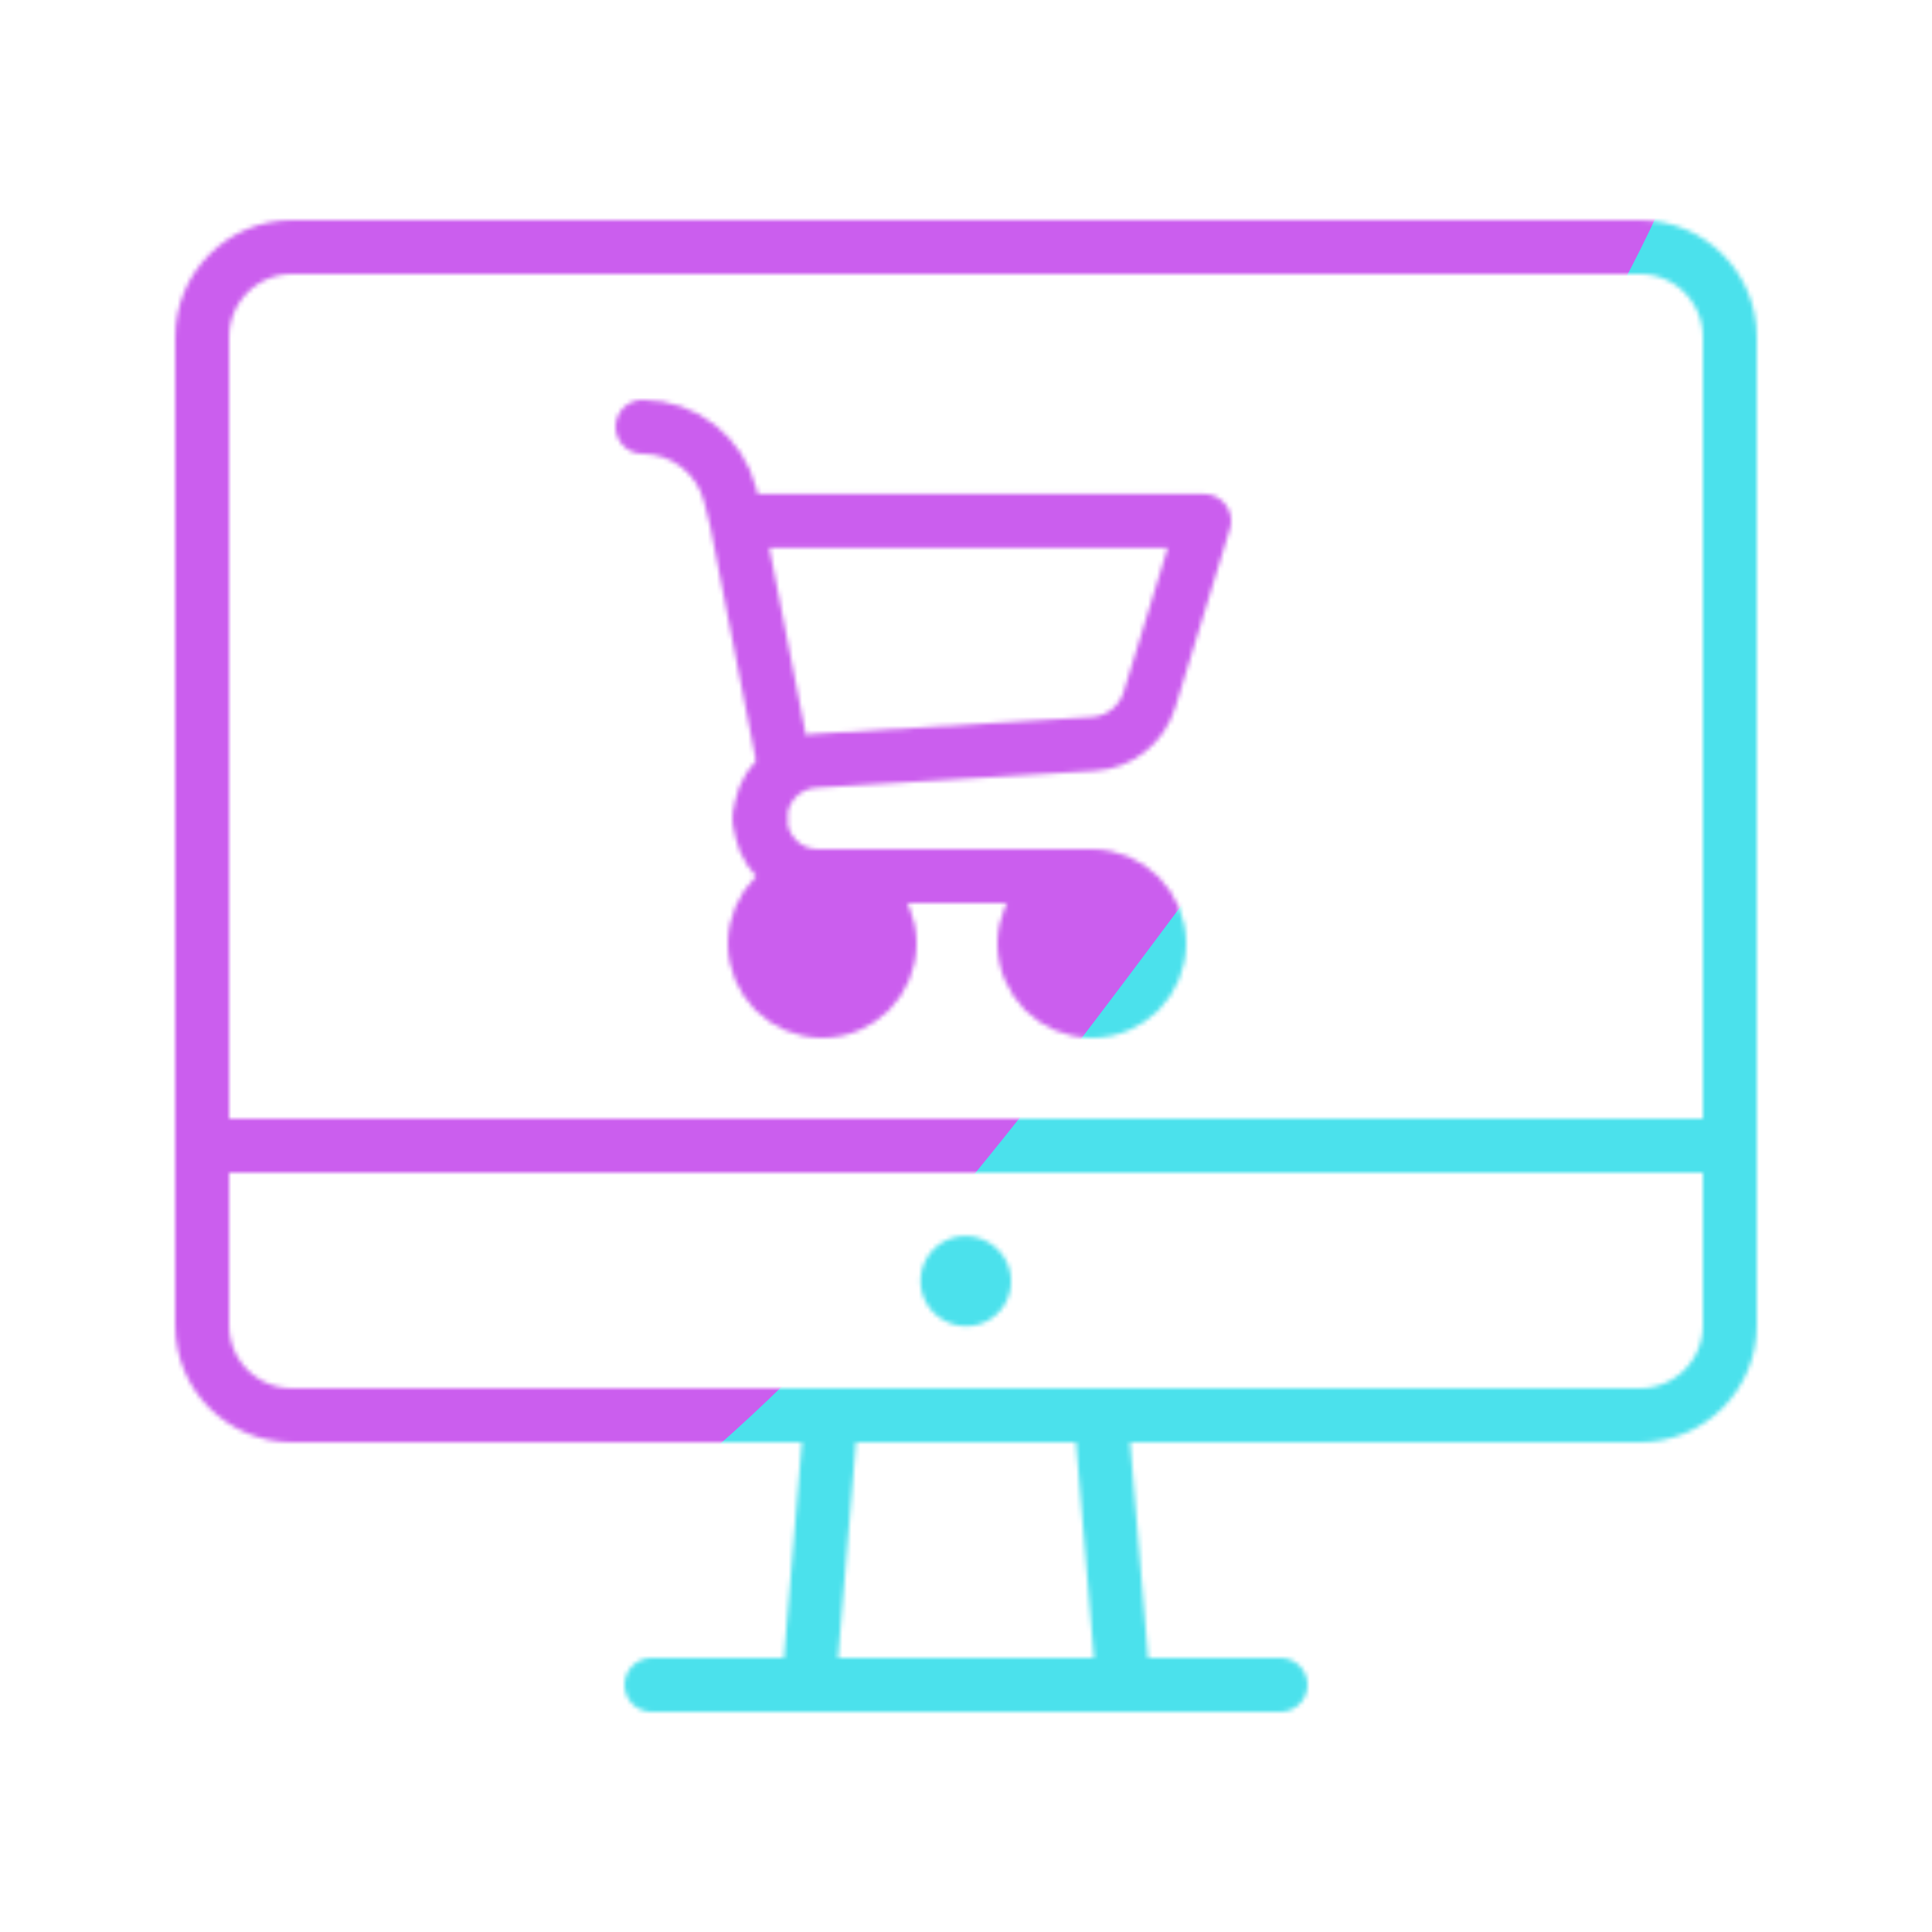
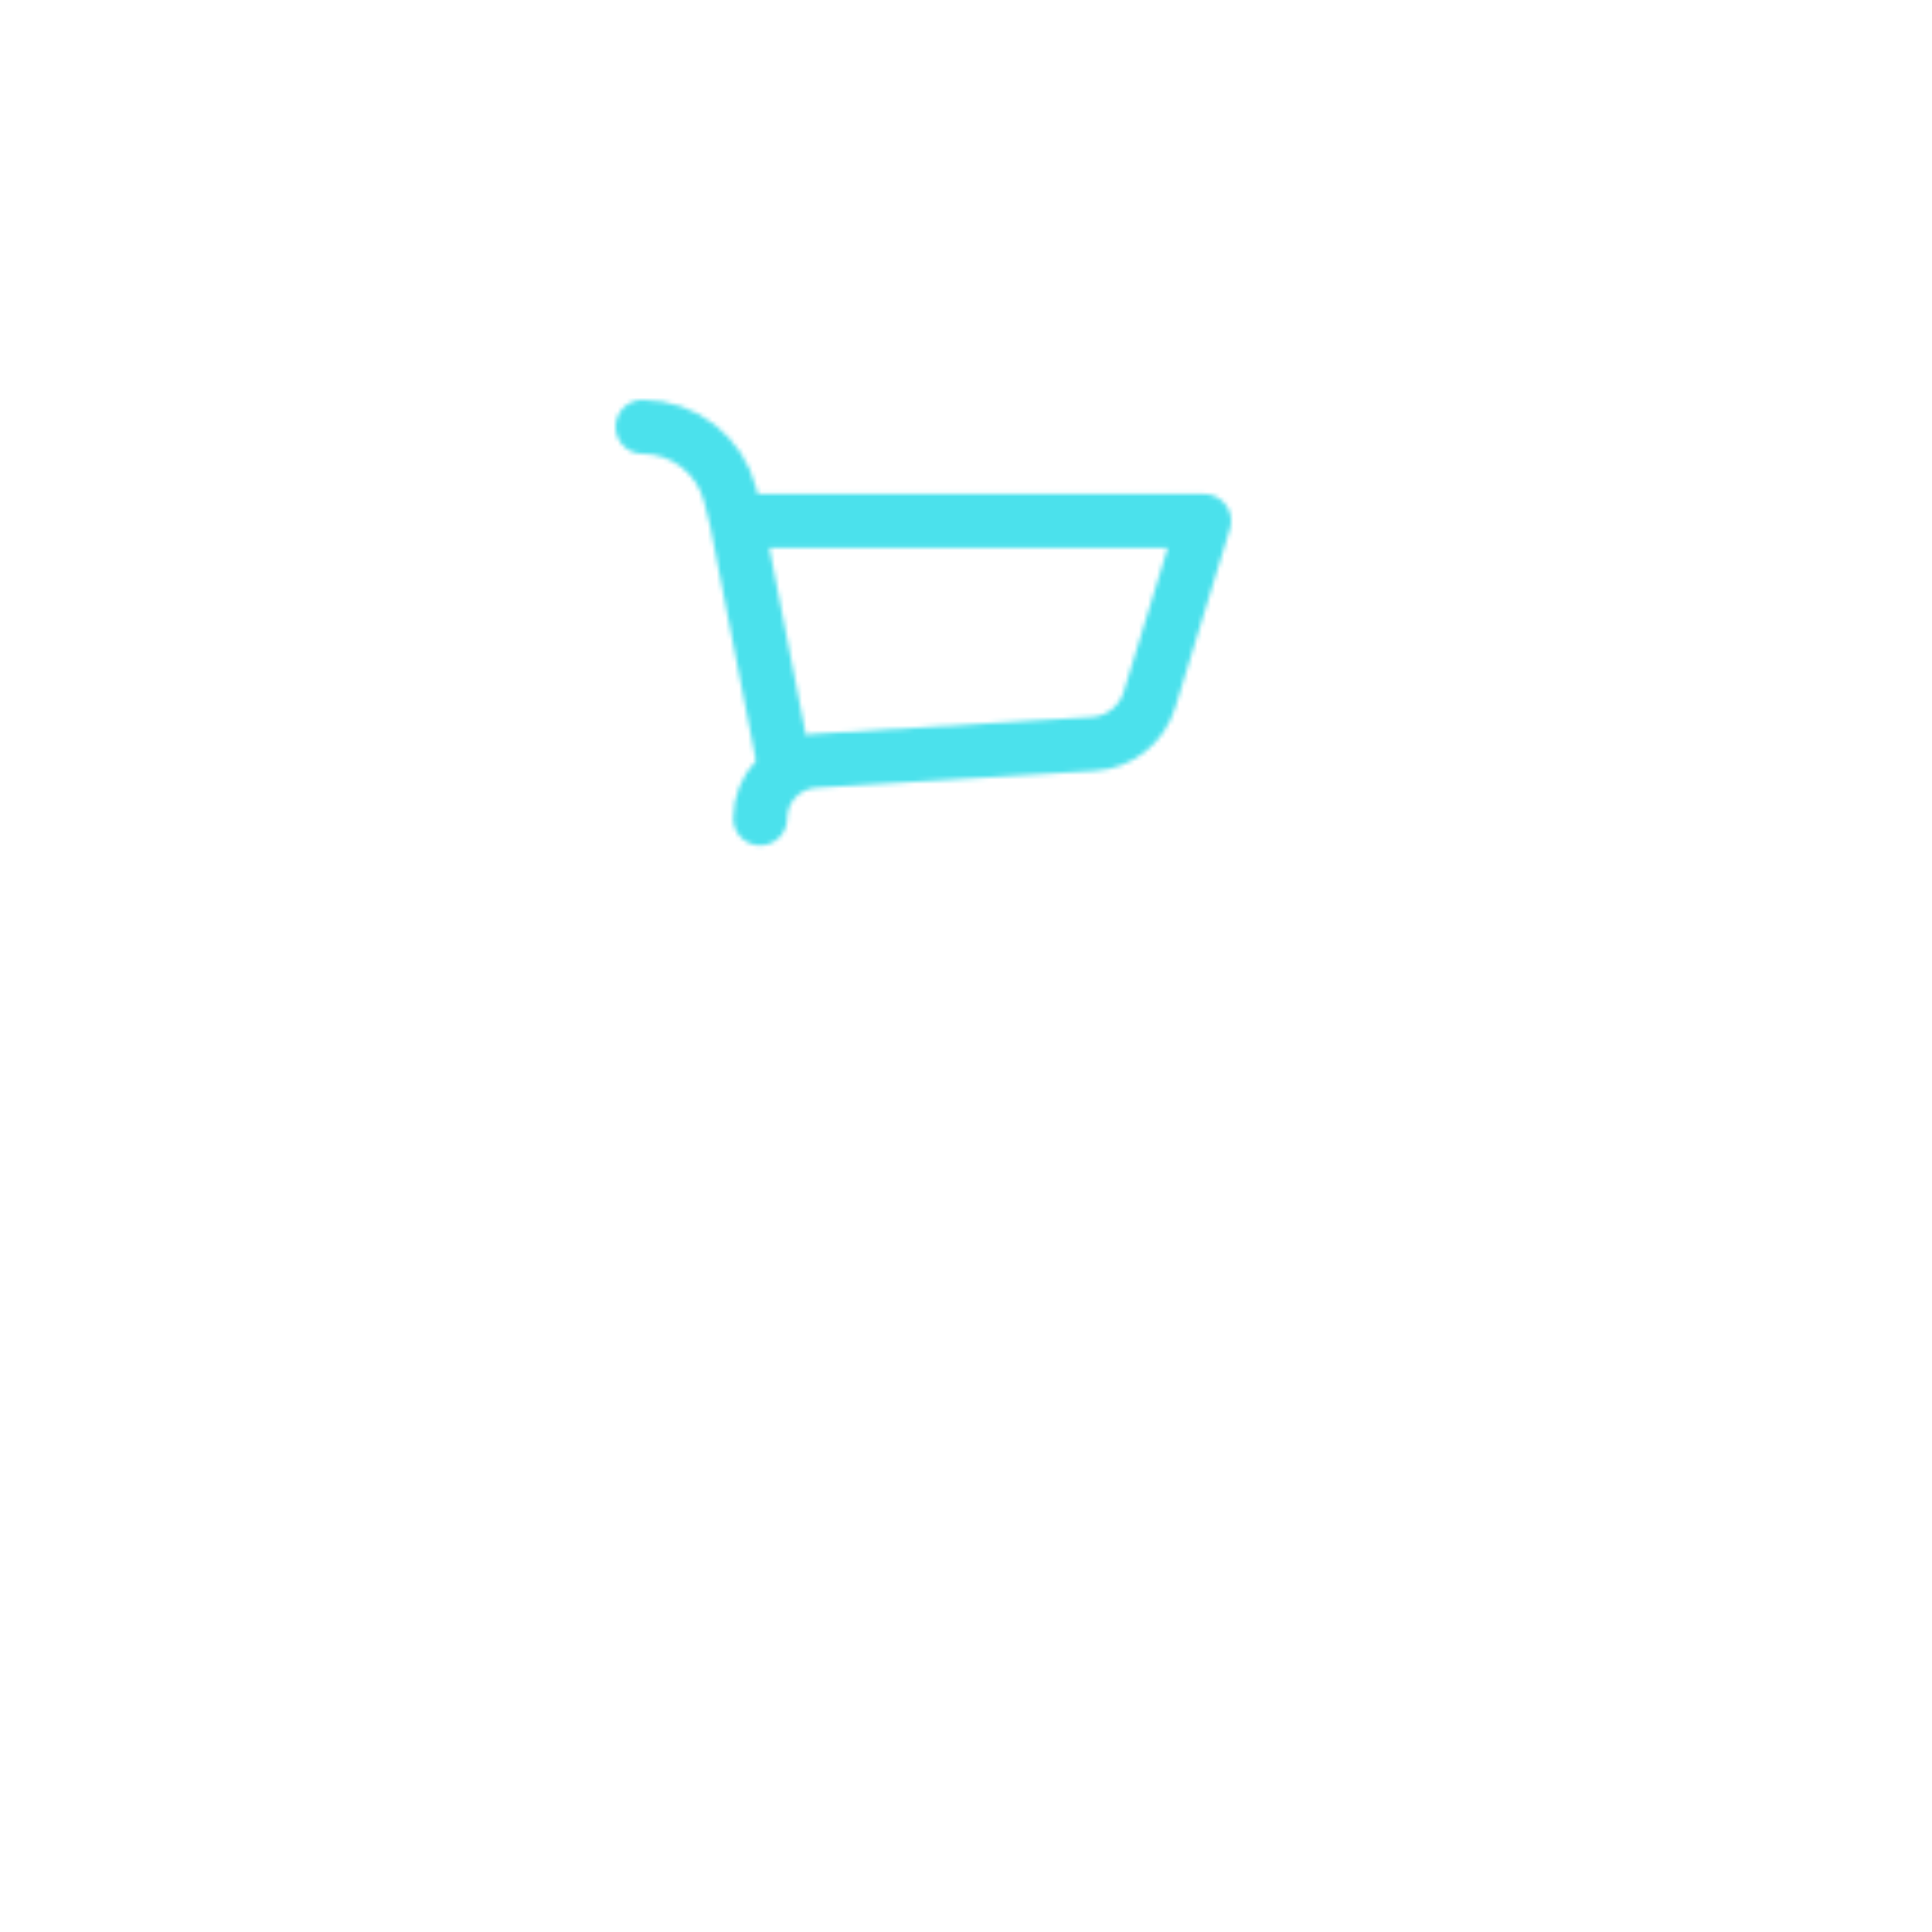
<svg xmlns="http://www.w3.org/2000/svg" xmlns:xlink="http://www.w3.org/1999/xlink" viewBox="0 0 430 430" width="430" height="430" preserveAspectRatio="xMidYMid meet" style="width: 100%; height: 100%; transform: translate3d(0px, 0px, 0px); content-visibility: visible;">
  <defs>
    <clipPath id="__lottie_element_2773">
      <rect width="430" height="430" x="0" y="0" />
    </clipPath>
    <clipPath id="__lottie_element_2775">
      <path d="M0,0 L430,0 L430,430 L0,430z" />
    </clipPath>
    <filter id="__lottie_element_2781" x="-100%" y="-100%" width="300%" height="300%">
      <feGaussianBlur result="filter_result_0" stdDeviation="52.5 52.5" edgeMode="wrap" />
    </filter>
    <g id="__lottie_element_2782">
      <g clip-path="url(#__lottie_element_2783)" transform="matrix(1,0,0,1,0,0)" opacity="1" style="display: block;">
        <g mask="url(#__lottie_element_2789_1)" style="display: block;">
          <g transform="matrix(1,0,0,1,472.5,160)" opacity="1">
            <g opacity="1" transform="matrix(0.985,-0.174,0.174,0.985,-4.298,-5.835)">
-               <path stroke-linecap="round" stroke-linejoin="round" fill-opacity="0" class="secondary" stroke="rgb(8,168,138)" stroke-opacity="1" stroke-width="12" d=" M-62.5,-65 C-53.265,-65 -45.214,-58.715 -42.974,-49.755 C-42.974,-49.755 -41.547,-44.047 -41.547,-44.047 M-31.071,9.644 C-31.071,9.644 -41.547,-44.047 -41.547,-44.047 M-41.547,-44.047 C-41.547,-44.047 62.5,-44.047 62.5,-44.047 C62.5,-44.047 50.323,-4.229 50.323,-4.229 C48.626,1.321 43.661,5.233 37.868,5.584 C37.868,5.584 -24.249,9.349 -24.249,9.349 C-31.025,9.76 -36.309,15.375 -36.309,22.163" />
-             </g>
+               </g>
            <g opacity="1" transform="matrix(1,0,0,1,0,0)">
              <path stroke-linecap="round" stroke-linejoin="round" fill-opacity="0" class="secondary" stroke="rgb(8,168,138)" stroke-opacity="1" stroke-width="12" d=" M-36.309,22.163 C-36.309,29.253 -30.562,35 -23.472,35 C-23.472,35 37.5,35 37.5,35 M52.5,50 C52.5,41.691 45.755,35 37.5,35 C29.245,35 22.554,41.691 22.5,50 C22.5,58.309 29.245,65 37.5,65 C45.809,65 52.5,58.255 52.5,50z M-7.5,50 C-7.5,41.691 -14.245,35 -22.5,35 C-30.755,35 -37.446,41.691 -37.5,50 C-37.5,58.309 -30.809,65 -22.5,65 C-14.191,65 -7.5,58.255 -7.5,50z" />
              <path fill="rgb(255,0,0)" fill-opacity="1" d=" M52.5,50 C52.5,41.691 45.755,35 37.5,35 C29.245,35 22.554,41.691 22.5,50 C22.5,58.309 29.245,65 37.5,65 C45.809,65 52.5,58.255 52.5,50z M-7.5,50 C-7.5,41.691 -14.245,35 -22.5,35 C-30.755,35 -37.446,41.691 -37.5,50 C-37.5,58.309 -30.809,65 -22.5,65 C-14.191,65 -7.5,58.255 -7.5,50z" />
            </g>
          </g>
        </g>
        <g mask="url(#__lottie_element_2795_1)" style="display: block;">
          <g transform="matrix(1,0,0,1,205.5,160)" opacity="1">
            <g opacity="1" transform="matrix(1,0,0,1,0,0)">
              <path stroke-linecap="round" stroke-linejoin="round" fill-opacity="0" class="secondary" stroke="rgb(8,168,138)" stroke-opacity="1" stroke-width="12" d=" M-36.309,22.163 C-36.309,29.253 -30.562,35 -23.472,35 C-23.472,35 37.5,35 37.5,35 M52.5,50 C52.5,41.691 45.755,35 37.5,35 C29.245,35 22.554,41.691 22.5,50 C22.5,58.309 29.245,65 37.5,65 C45.809,65 52.5,58.255 52.5,50z M-7.5,50 C-7.5,41.691 -14.245,35 -22.5,35 C-30.755,35 -37.446,41.691 -37.5,50 C-37.5,58.309 -30.809,65 -22.5,65 C-14.191,65 -7.5,58.255 -7.5,50z" />
              <path fill="rgb(255,0,0)" fill-opacity="1" d=" M52.5,50 C52.5,41.691 45.755,35 37.5,35 C29.245,35 22.554,41.691 22.5,50 C22.5,58.309 29.245,65 37.5,65 C45.809,65 52.5,58.255 52.5,50z M-7.5,50 C-7.5,41.691 -14.245,35 -22.5,35 C-30.755,35 -37.446,41.691 -37.5,50 C-37.5,58.309 -30.809,65 -22.5,65 C-14.191,65 -7.5,58.255 -7.5,50z" />
            </g>
          </g>
        </g>
        <g mask="url(#__lottie_element_2801_1)" style="display: block;">
          <g transform="matrix(1,0,0,1,205.5,160)" opacity="1">
            <g opacity="1" transform="matrix(1,0,0,1,0,0)">
              <path stroke-linecap="round" stroke-linejoin="round" fill-opacity="0" class="secondary" stroke="rgb(8,168,138)" stroke-opacity="1" stroke-width="12" d=" M-62.5,-65 C-53.265,-65 -45.214,-58.715 -42.974,-49.755 C-42.974,-49.755 -41.547,-44.047 -41.547,-44.047 M-31.071,9.644 C-31.071,9.644 -41.547,-44.047 -41.547,-44.047 M-41.547,-44.047 C-41.547,-44.047 62.5,-44.047 62.5,-44.047 C62.5,-44.047 50.323,-4.229 50.323,-4.229 C48.626,1.321 43.661,5.233 37.868,5.584 C37.868,5.584 -24.249,9.349 -24.249,9.349 C-31.025,9.76 -36.309,15.375 -36.309,22.163" />
            </g>
          </g>
        </g>
        <g transform="matrix(1,0,0,1,215,215)" opacity="1" style="display: block;">
          <g opacity="1" transform="matrix(1,0,0,1,0,0)">
-             <path stroke-linecap="round" stroke-linejoin="round" fill-opacity="0" class="primary" stroke="rgb(18,19,49)" stroke-opacity="1" stroke-width="12" d=" M-170,40 C-170,40 170,40 170,40 M-70,160 C-70,160 70,160 70,160 M-30,100 C-30,100 -35,160 -35,160 M35,160 C35,160 30,100 30,100 M-150,-160 C-161.046,-160 -170,-151.046 -170,-140 C-170,-140 -170,80 -170,80 C-170,91.046 -161.046,100 -150,100 C-150,100 150,100 150,100 C161.046,100 170,91.046 170,80 C170,80 170,-140 170,-140 C170,-151.046 161.046,-160 150,-160 C150,-160 -150,-160 -150,-160z" />
-           </g>
+             </g>
          <g opacity="1" transform="matrix(1,0,0,1,0,0)">
-             <path stroke-linecap="round" stroke-linejoin="round" fill-opacity="0" class="secondary" stroke="rgb(8,168,138)" stroke-opacity="1" stroke-width="20" d=" M0.029,70.179 C0.029,70.179 -0.125,70.085 -0.125,70.085" />
-           </g>
+             </g>
        </g>
      </g>
    </g>
    <clipPath id="__lottie_element_2783">
      <path d="M0,0 L430,0 L430,430 L0,430z" />
    </clipPath>
    <mask id="__lottie_element_2782_1" mask-type="alpha">
      <use xlink:href="#__lottie_element_2782" />
    </mask>
    <g id="__lottie_element_2789">
      <g transform="matrix(1,0,0,1,215,215)" opacity="1" style="display: block;">
        <g opacity="1" transform="matrix(1,0,0,1,0,0)">
          <path fill="rgb(255,0,0)" fill-opacity="1" d=" M-150,-160 C-161.046,-160 -170,-151.046 -170,-140 C-170,-140 -170,80 -170,80 C-170,91.046 -161.046,100 -150,100 C-150,100 150,100 150,100 C161.046,100 170,91.046 170,80 C170,80 170,-140 170,-140 C170,-151.046 161.046,-160 150,-160 C150,-160 -150,-160 -150,-160z" />
        </g>
      </g>
    </g>
    <g id="__lottie_element_2795">
      <g transform="matrix(1,0,0,1,215,215)" opacity="1" style="display: block;">
        <g opacity="1" transform="matrix(1,0,0,1,0,0)">
-           <path fill="rgb(255,0,0)" fill-opacity="1" d=" M-150,-160 C-161.046,-160 -170,-151.046 -170,-140 C-170,-140 -170,80 -170,80 C-170,91.046 -161.046,100 -150,100 C-150,100 150,100 150,100 C161.046,100 170,91.046 170,80 C170,80 170,-140 170,-140 C170,-151.046 161.046,-160 150,-160 C150,-160 -150,-160 -150,-160z" />
-         </g>
+           </g>
      </g>
    </g>
    <g id="__lottie_element_2801">
      <g transform="matrix(1,0,0,1,215,215)" opacity="1" style="display: block;">
        <g opacity="1" transform="matrix(1,0,0,1,0,0)">
          <path fill="rgb(255,0,0)" fill-opacity="1" d=" M-150,-160 C-161.046,-160 -170,-151.046 -170,-140 C-170,-140 -170,80 -170,80 C-170,91.046 -161.046,100 -150,100 C-150,100 150,100 150,100 C161.046,100 170,91.046 170,80 C170,80 170,-140 170,-140 C170,-151.046 161.046,-160 150,-160 C150,-160 -150,-160 -150,-160z" />
        </g>
      </g>
    </g>
    <mask id="__lottie_element_2801_1" mask-type="alpha">
      <use xlink:href="#__lottie_element_2801" />
    </mask>
    <mask id="__lottie_element_2795_1" mask-type="alpha">
      <use xlink:href="#__lottie_element_2795" />
    </mask>
    <mask id="__lottie_element_2789_1" mask-type="alpha">
      <use xlink:href="#__lottie_element_2789" />
    </mask>
  </defs>
  <g clip-path="url(#__lottie_element_2773)">
    <g clip-path="url(#__lottie_element_2775)" transform="matrix(1,0,0,1,0,0)" opacity="1" style="display: block;">
      <g mask="url(#__lottie_element_2782_1)" style="display: block;">
        <g filter="url(#__lottie_element_2781)" transform="matrix(-0.169,-2.394,2.394,-0.169,271.941,219.46)" opacity="1">
          <g class="design" opacity="1" transform="matrix(1,0,0,1,0,0)">
            <path class="primary" fill="rgb(75,225,236)" fill-opacity="1" d=" M0,-250 C137.975,-250 250,-137.975 250,0 C250,137.975 137.975,250 0,250 C-137.975,250 -250,137.975 -250,0 C-250,-137.975 -137.975,-250 0,-250z" />
          </g>
          <g class="design" opacity="1" transform="matrix(1,0,0,1,113.242,-118.884)">
-             <path class="secondary" fill="rgb(203,94,238)" fill-opacity="1" d=" M0,-176.5 C97.478,-176.5 176.5,-97.478 176.5,0 C176.5,97.478 97.478,176.5 0,176.5 C-43.948,176.5 -74.396,142.443 -105.29,115.869 C-142.921,83.5 -176.5,53.531 -176.5,0 C-176.5,-97.478 -97.478,-176.5 0,-176.5z" />
-           </g>
+             </g>
        </g>
      </g>
    </g>
  </g>
</svg>